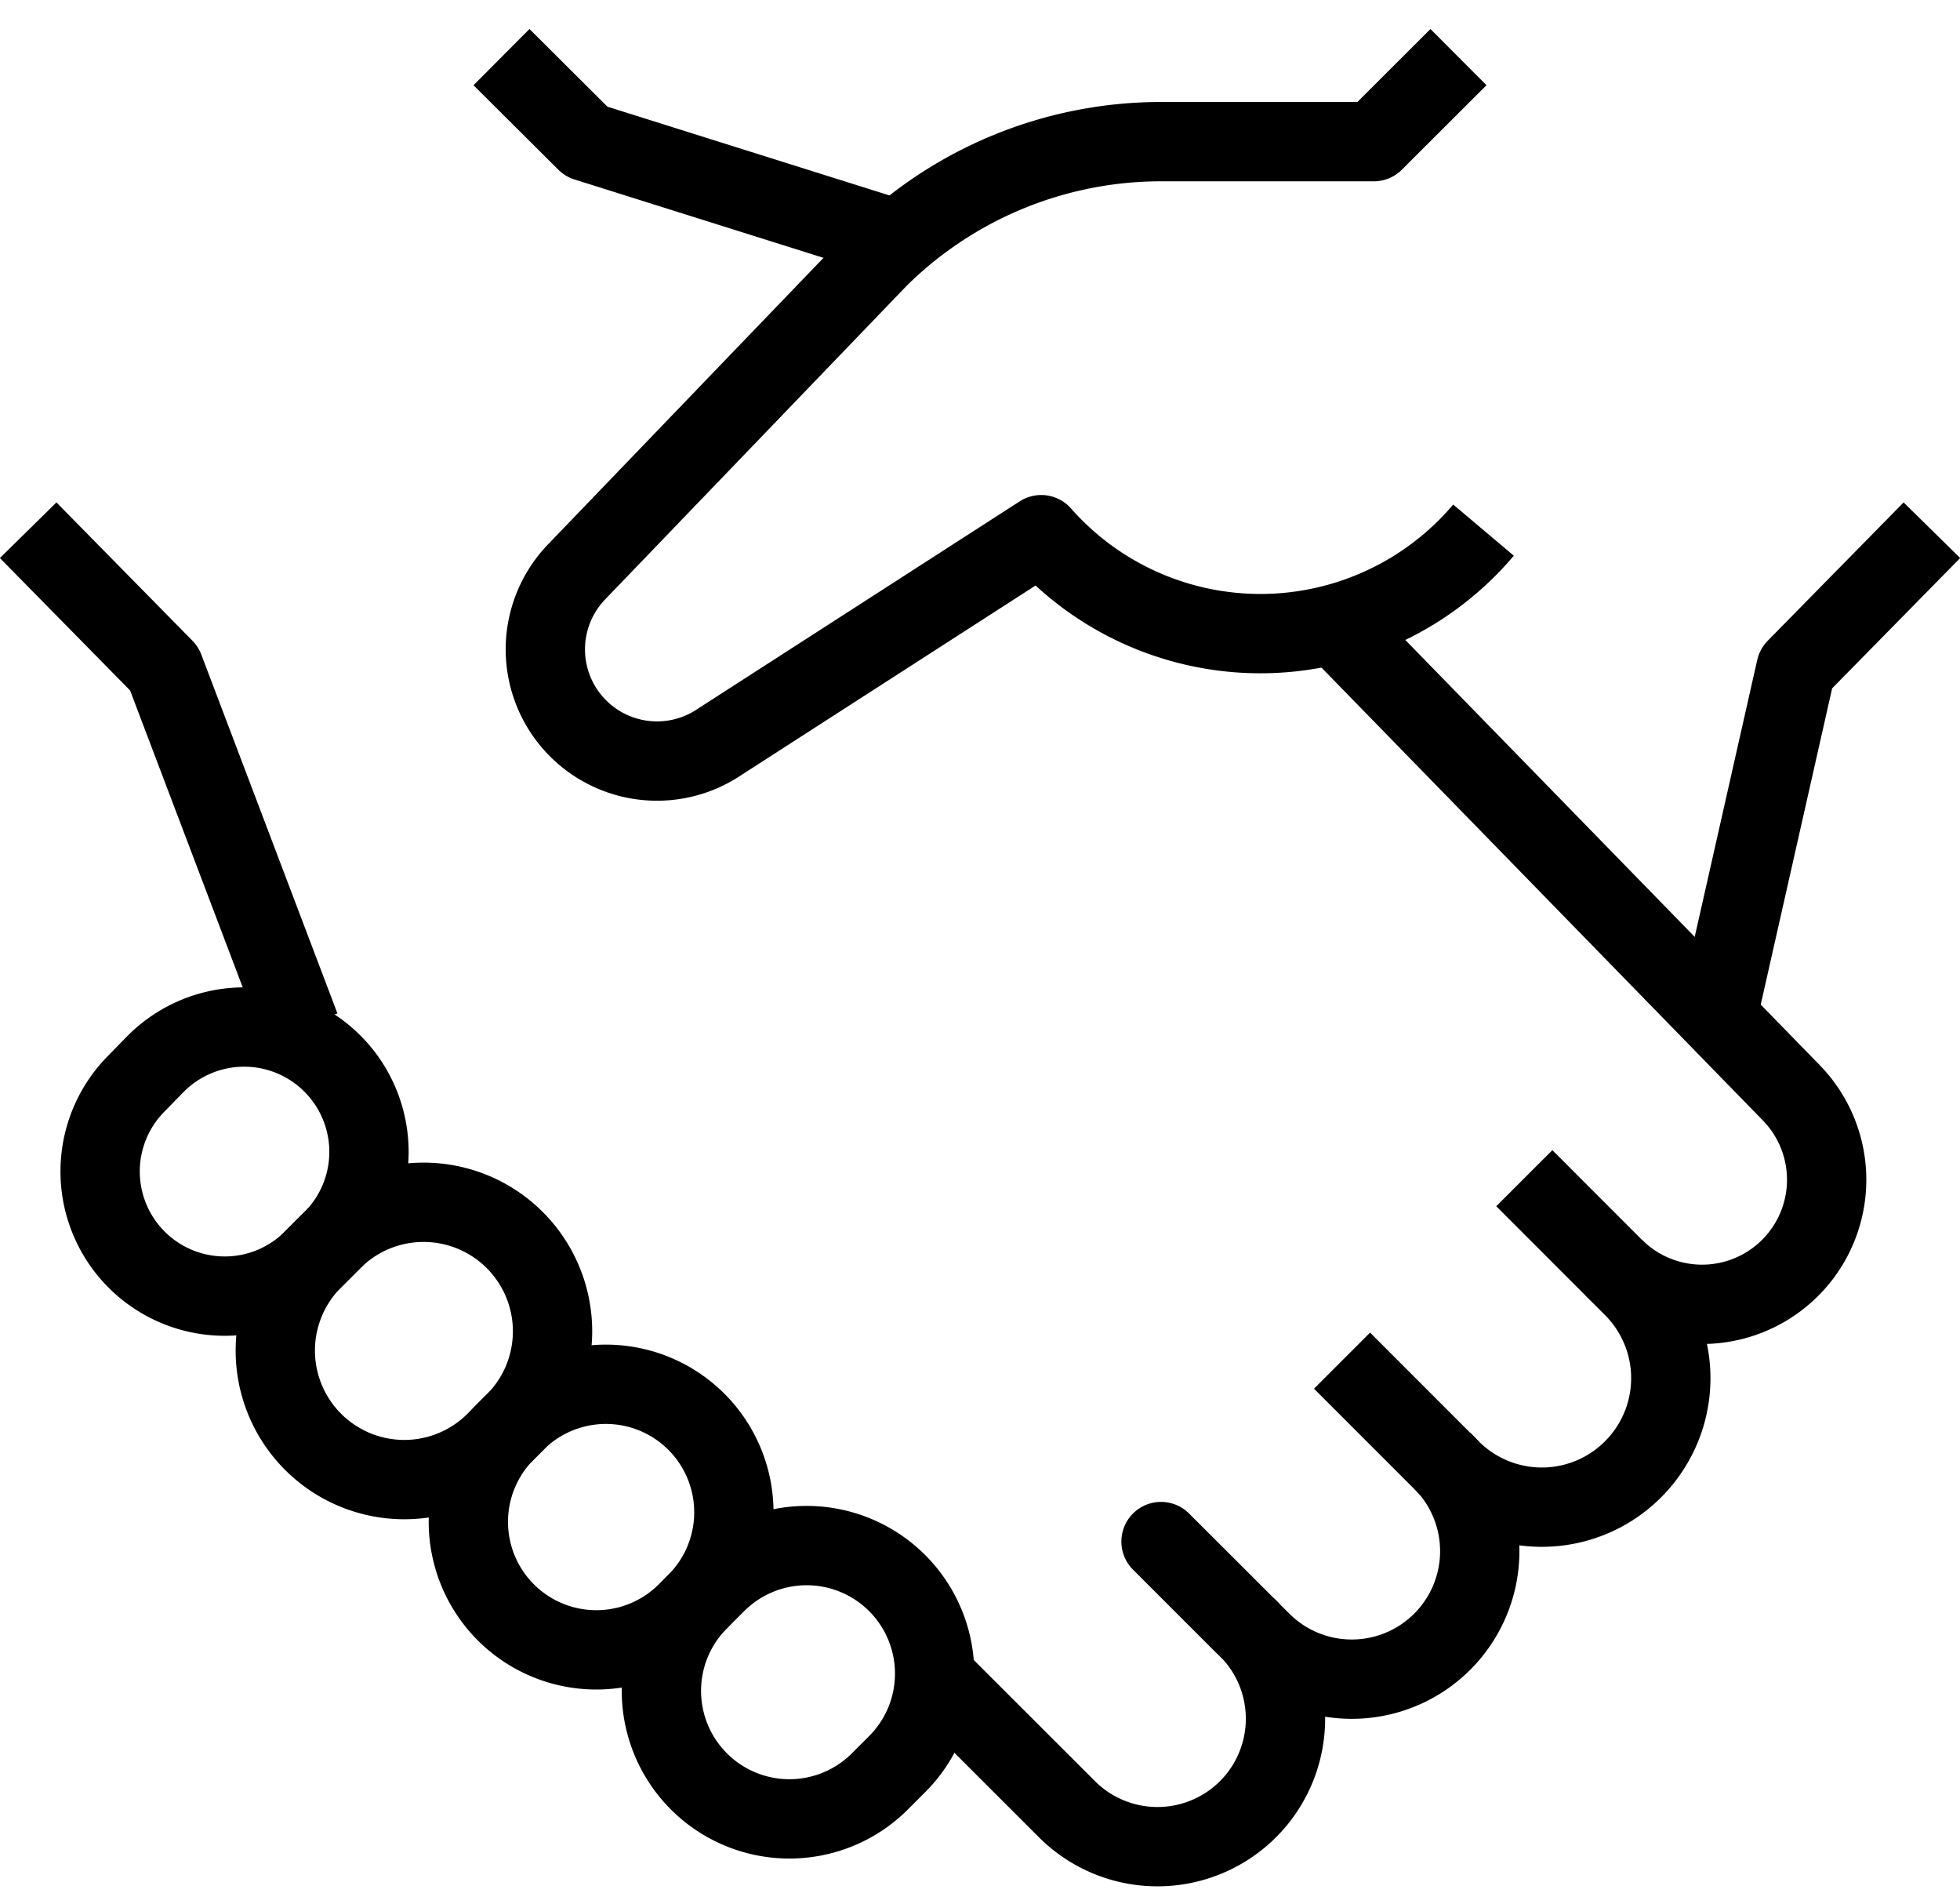
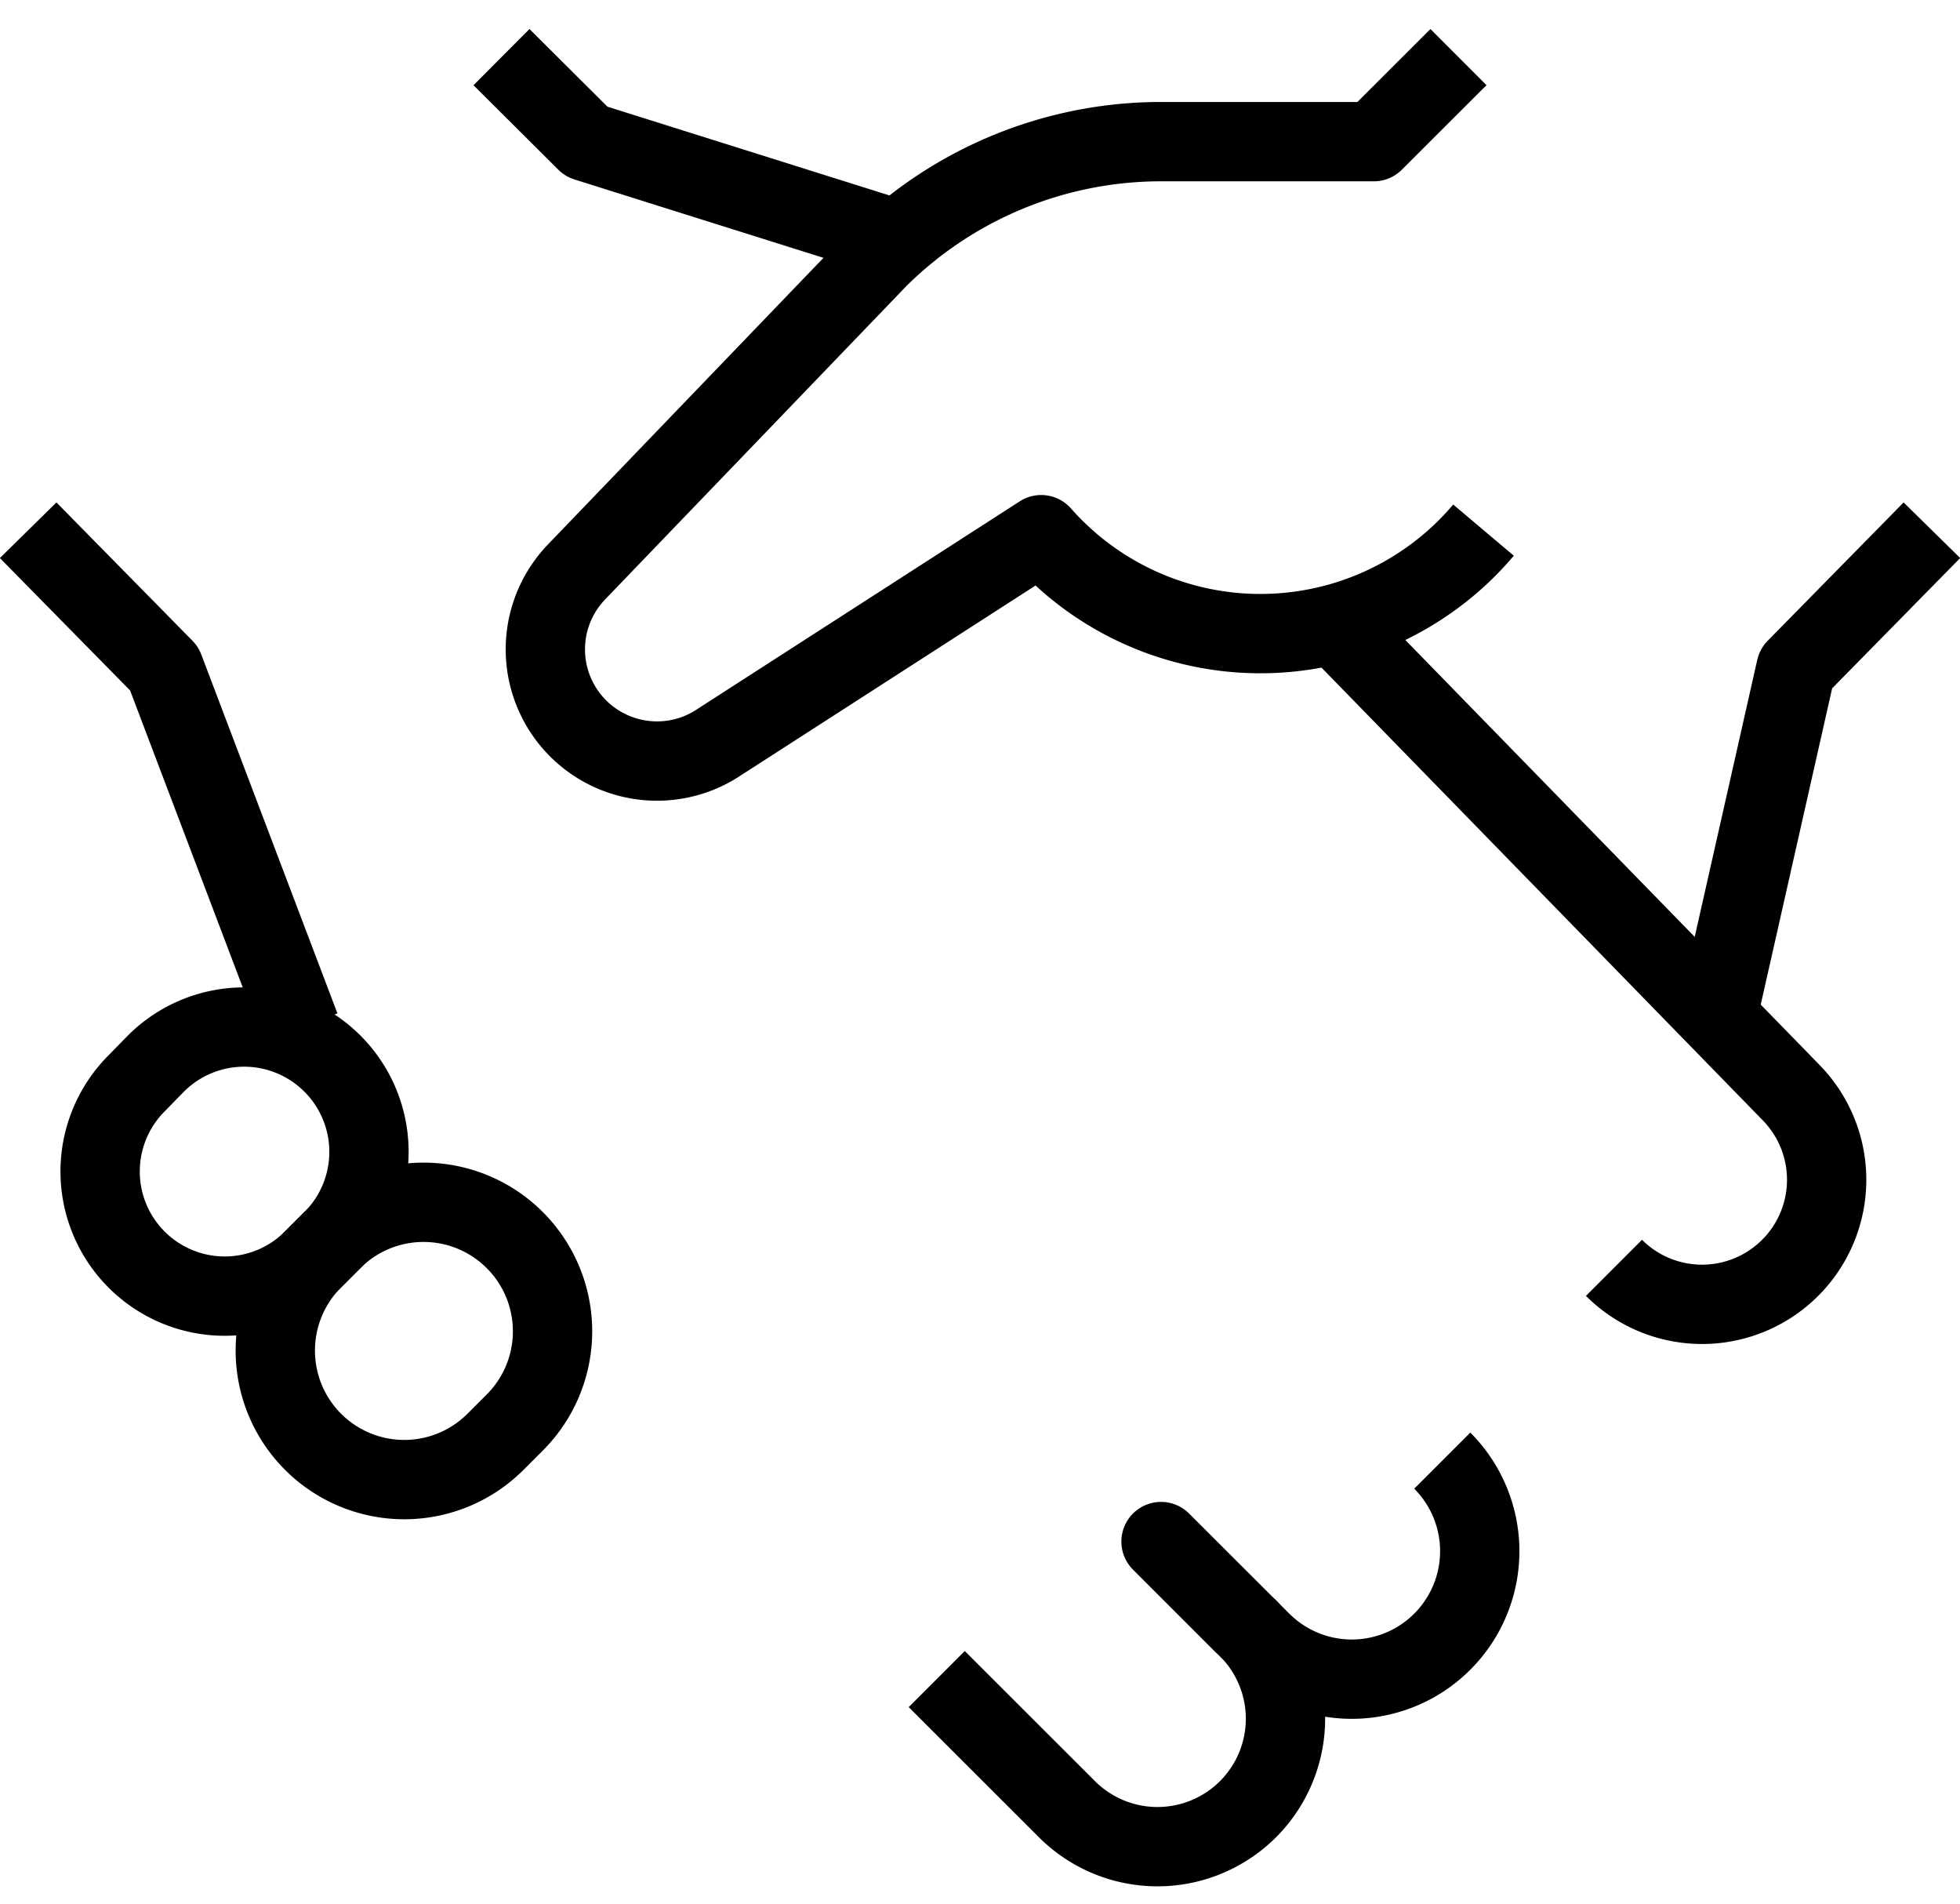
<svg xmlns="http://www.w3.org/2000/svg" width="49.426" height="48" viewBox="0 0 49.426 48">
  <g id="NGO-icon-3" transform="translate(-395.287 -492)">
    <rect id="Rectangle_25" data-name="Rectangle 25" width="48" height="48" transform="translate(396 492)" fill="#fff" opacity="0" />
    <g id="Group_31" data-name="Group 31" transform="translate(-0.803 -21.36)">
      <path id="Path_76" data-name="Path 76" d="M53.583,36.895a3.142,3.142,0,0,0,4.443,0c.036-.037.072-.074.107-.112a3.141,3.141,0,0,0-.077-4.3L46.609,20.742" transform="translate(383.207 508.429)" fill="none" stroke="#000" stroke-linejoin="round" stroke-width="2" />
-       <path id="Path_77" data-name="Path 77" d="M51.367,40.018l2.74,2.742a3.249,3.249,0,0,1,0,4.6h0a3.249,3.249,0,0,1-4.595,0l.409.409-3.15-3.151" transform="translate(383.162 503.046)" fill="none" stroke="#000" stroke-linejoin="round" stroke-width="2" />
      <path id="Path_78" data-name="Path 78" d="M10.4,42.3l.486-.486a3.25,3.25,0,0,1,4.6,4.6L15,46.9a3.25,3.25,0,0,1-4.6-4.6Z" transform="translate(393.585 502.81)" fill="none" stroke="#000" stroke-linejoin="round" stroke-width="2" />
-       <path id="Path_79" data-name="Path 79" d="M23.9,54.25l.435-.435A3.227,3.227,0,0,1,28.9,58.379l-.435.435A3.227,3.227,0,0,1,23.9,54.25Z" transform="translate(389.814 499.457)" fill="none" stroke="#000" stroke-linejoin="round" stroke-width="2" />
      <path id="Path_80" data-name="Path 80" d="M9.162,40.119l-.48.48a3.142,3.142,0,0,1-4.443,0c-.036-.037-.072-.074-.107-.112a3.143,3.143,0,0,1,.074-4.3l.48-.491a3.147,3.147,0,0,1,4.528,4.373Z" transform="translate(395.297 504.518)" fill="none" stroke="#000" stroke-linejoin="round" stroke-width="2" />
      <path id="Path_81" data-name="Path 81" d="M41.922.8,39.787,2.931h-5.36A10.133,10.133,0,0,0,27.3,5.857l-7.617,7.921a2.816,2.816,0,0,0,3.6,4.29L31.4,12.84a7.371,7.371,0,0,0,10.4.654,7.3,7.3,0,0,0,.753-.769" transform="translate(390.947 514)" fill="none" stroke="#000" stroke-linejoin="round" stroke-width="2" />
      <path id="Path_82" data-name="Path 82" d="M59.9,29.617l1.982-8.776,3.428-3.488" transform="translate(379.497 509.375)" fill="none" stroke="#000" stroke-linejoin="round" stroke-width="2" />
      <path id="Path_83" data-name="Path 83" d="M17.36.8,19.5,2.931l7.867,2.475" transform="translate(391.376 514)" fill="none" stroke="#000" stroke-linejoin="round" stroke-width="2" />
      <path id="Path_84" data-name="Path 84" d="M7.664,29.889,4.231,20.841.8,17.353" transform="translate(396 509.375)" fill="none" stroke="#000" stroke-linejoin="round" stroke-width="2" />
-       <path id="Path_85" data-name="Path 85" d="M17.146,48.414l.241-.241a3.227,3.227,0,0,1,4.564,4.564l-.241.241a3.227,3.227,0,0,1-4.564-4.564Z" transform="translate(391.7 501.032)" fill="none" stroke="#000" stroke-linejoin="round" stroke-width="2" />
      <path id="Path_86" data-name="Path 86" d="M45.337,49.9a3.227,3.227,0,0,1-4.564,4.564l-2.528-2.524,2.084,2.084.109.1a3.227,3.227,0,0,1,0,4.564h0a3.231,3.231,0,0,1-4.565,0l-3.284-3.281" transform="translate(387.123 500.285)" fill="none" stroke="#000" stroke-linejoin="round" stroke-width="2" />
    </g>
  </g>
</svg>